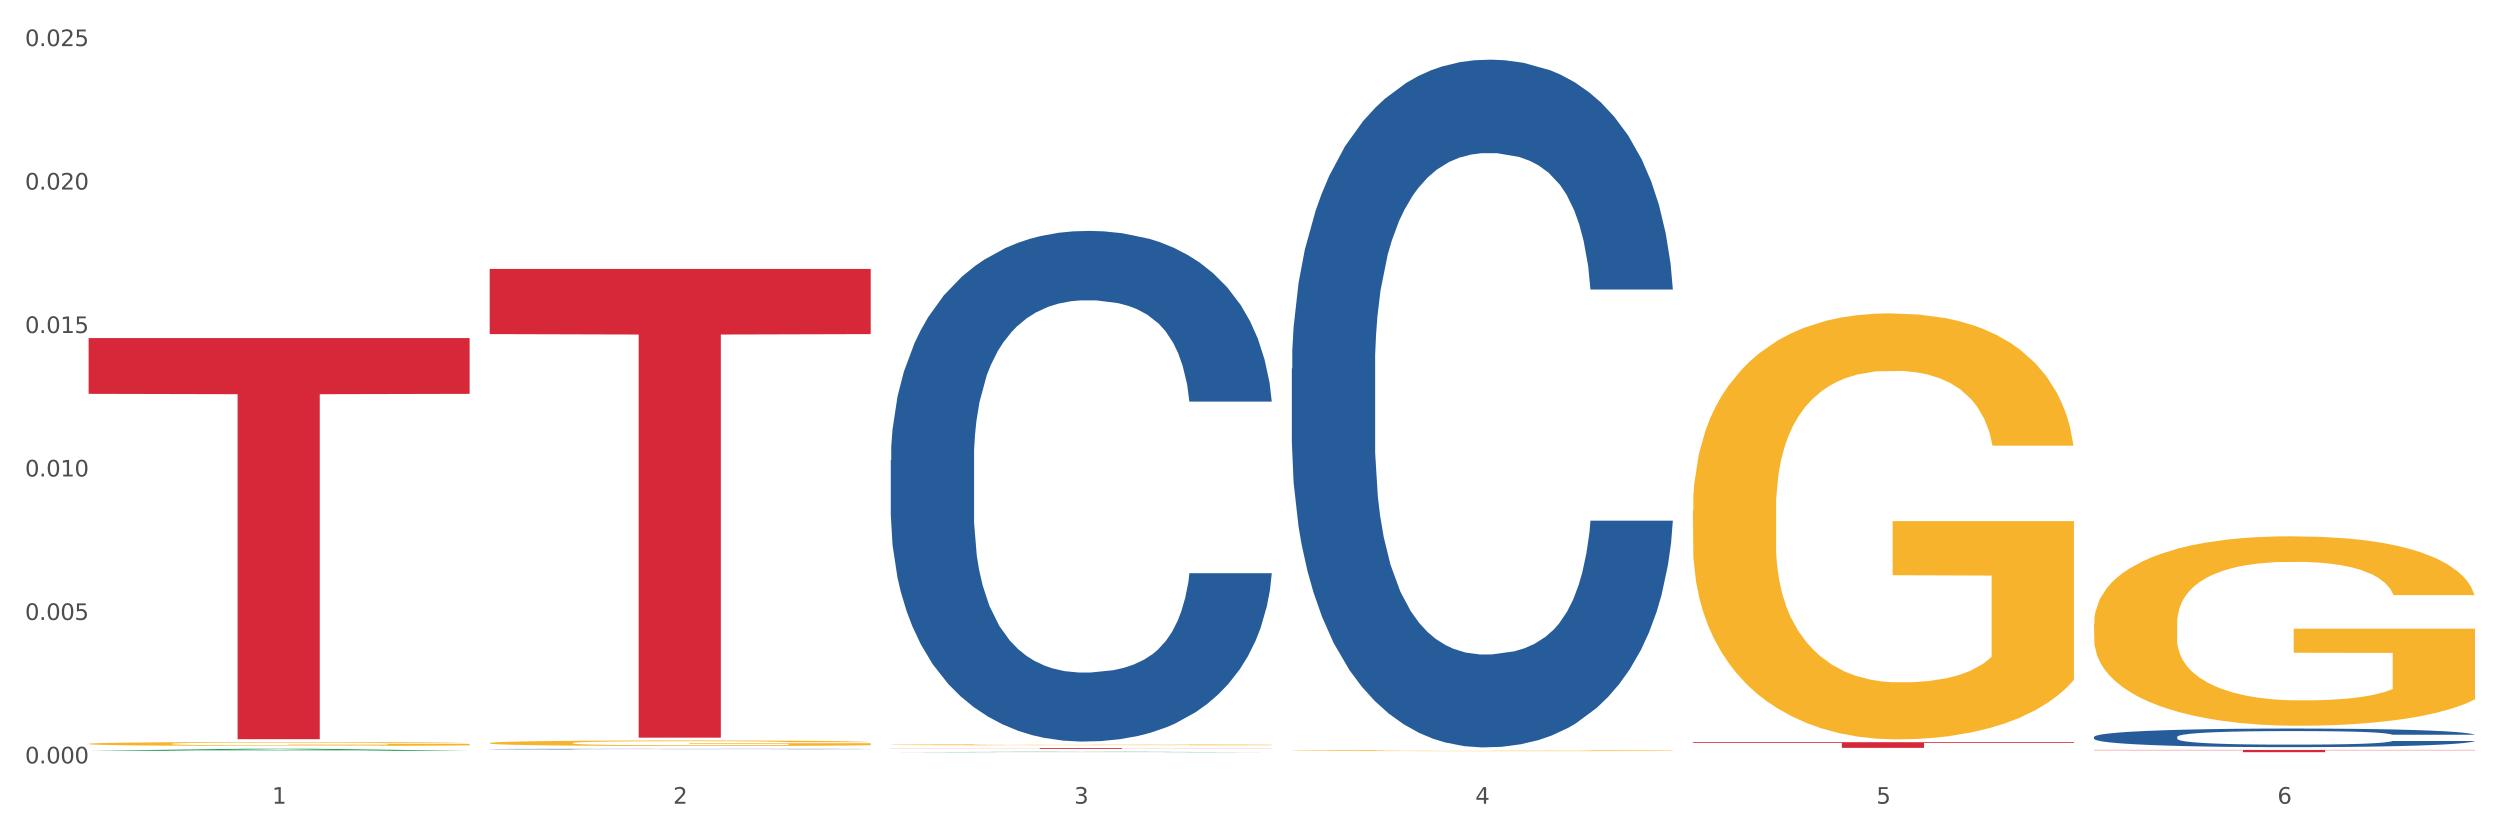
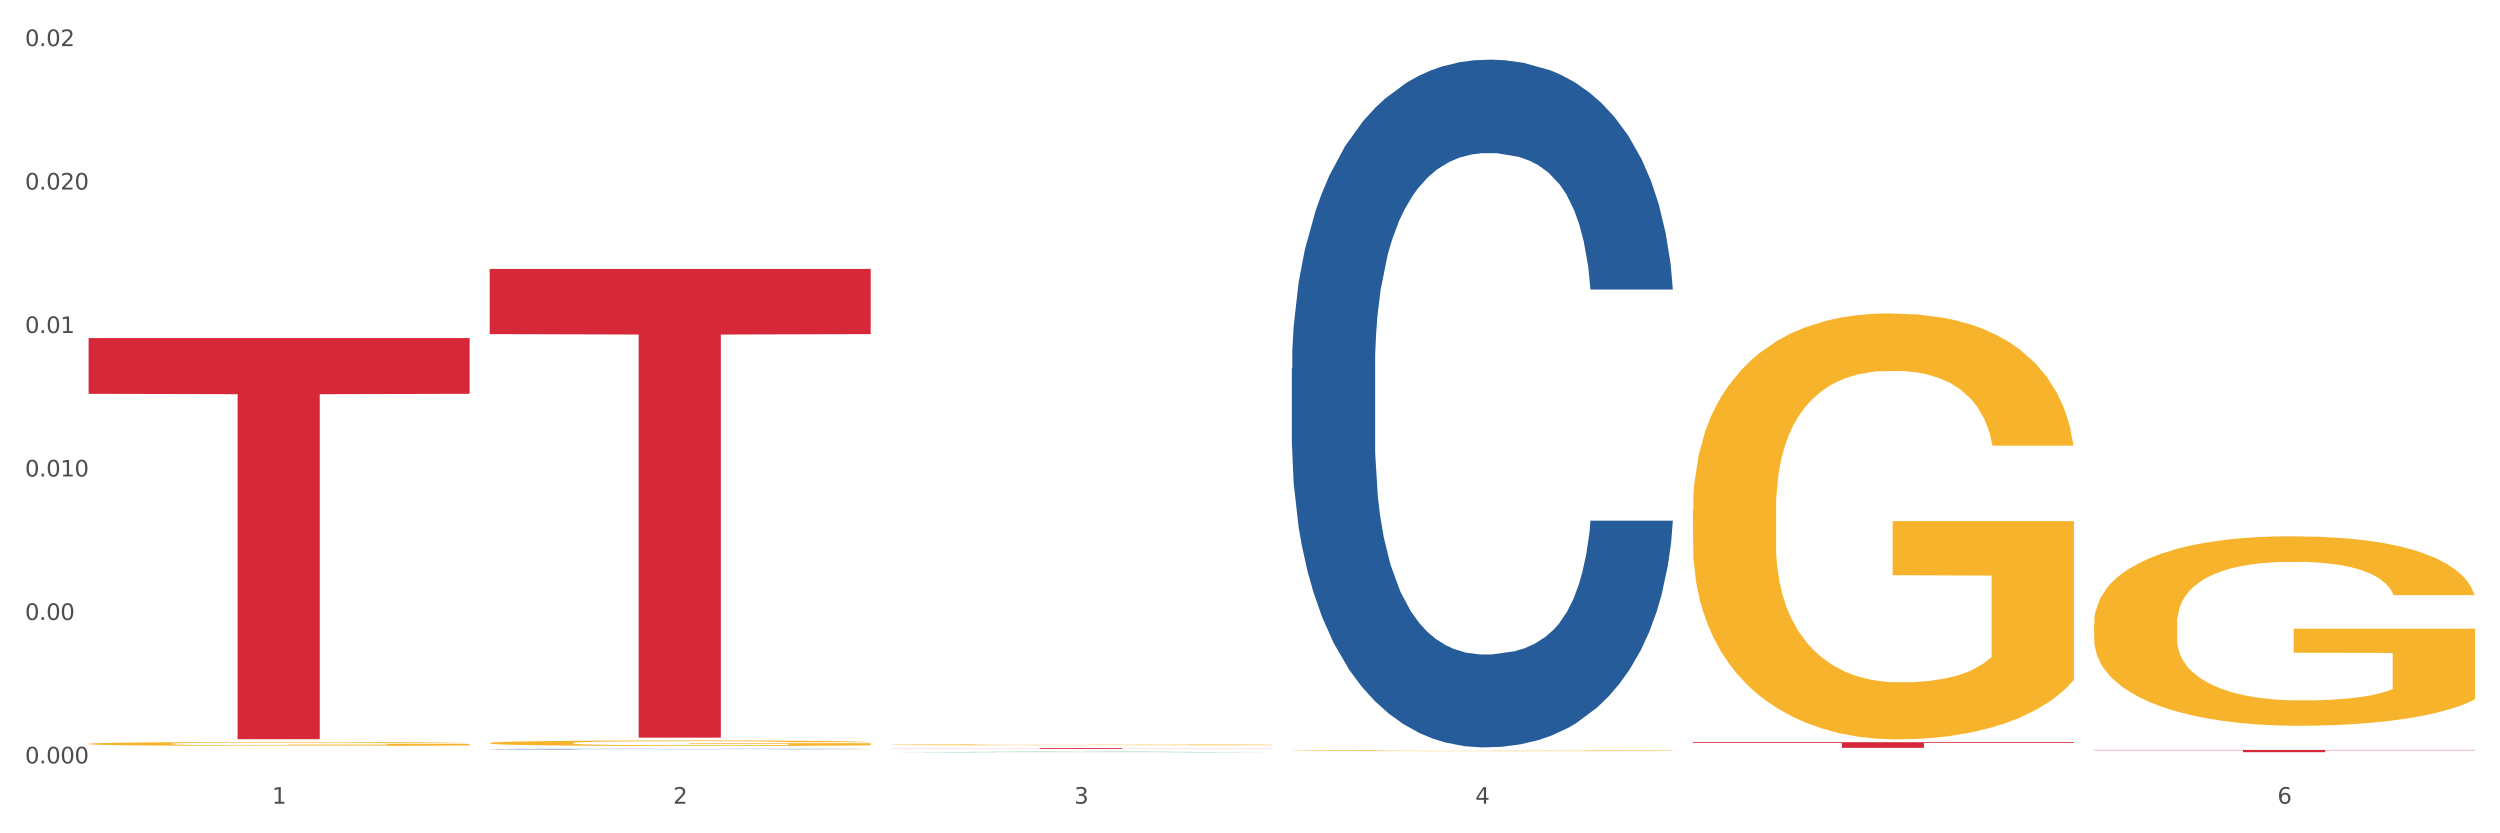
<svg xmlns="http://www.w3.org/2000/svg" xmlns:xlink="http://www.w3.org/1999/xlink" width="1080pt" height="360pt" viewBox="0 0 1080 360" version="1.1">
  <rect x="0" y="0" width="1080" height="360" fill="#333333" stroke="none" />
  <defs>
    <style type="text/css">*{stroke-linejoin: round; stroke-linecap: butt}</style>
  </defs>
  <g id="figure_1">
    <g id="patch_1">
      <path d="M 0 360  L 1080 360  L 1080 0  L 0 0  z " style="fill: #ffffff; stroke: #ffffff; stroke-linejoin: miter" />
    </g>
    <g id="axes_1">
      <g id="matplotlib.axis_1">
        <g id="xtick_1">
          <g id="text_1">
            <g style="fill: #4d4d4d" transform="translate(117.529 347.204) scale(0.096 -0.096)">
              <defs>
                <path id="DejaVuSans-31" d="M 794 531  L 1825 531  L 1825 4091  L 703 3866  L 703 4441  L 1819 4666  L 2450 4666  L 2450 531  L 3481 531  L 3481 0  L 794 0  L 794 531  z " transform="scale(0.016)" />
              </defs>
              <use xlink:href="#DejaVuSans-31" />
            </g>
          </g>
        </g>
        <g id="xtick_2">
          <g id="text_2">
            <g style="fill: #4d4d4d" transform="translate(290.792 347.204) scale(0.096 -0.096)">
              <defs>
                <path id="DejaVuSans-32" d="M 1228 531  L 3431 531  L 3431 0  L 469 0  L 469 531  Q 828 903 1448 1529  Q 2069 2156 2228 2338  Q 2531 2678 2651 2914  Q 2772 3150 2772 3378  Q 2772 3750 2511 3984  Q 2250 4219 1831 4219  Q 1534 4219 1204 4116  Q 875 4013 500 3803  L 500 4441  Q 881 4594 1212 4672  Q 1544 4750 1819 4750  Q 2544 4750 2975 4387  Q 3406 4025 3406 3419  Q 3406 3131 3298 2873  Q 3191 2616 2906 2266  Q 2828 2175 2409 1742  Q 1991 1309 1228 531  z " transform="scale(0.016)" />
              </defs>
              <use xlink:href="#DejaVuSans-32" />
            </g>
          </g>
        </g>
        <g id="xtick_3">
          <g id="text_3">
            <g style="fill: #4d4d4d" transform="translate(464.056 347.204) scale(0.096 -0.096)">
              <defs>
                <path id="DejaVuSans-33" d="M 2597 2516  Q 3050 2419 3304 2112  Q 3559 1806 3559 1356  Q 3559 666 3084 287  Q 2609 -91 1734 -91  Q 1441 -91 1130 -33  Q 819 25 488 141  L 488 750  Q 750 597 1062 519  Q 1375 441 1716 441  Q 2309 441 2620 675  Q 2931 909 2931 1356  Q 2931 1769 2642 2001  Q 2353 2234 1838 2234  L 1294 2234  L 1294 2753  L 1863 2753  Q 2328 2753 2575 2939  Q 2822 3125 2822 3475  Q 2822 3834 2567 4026  Q 2313 4219 1838 4219  Q 1578 4219 1281 4162  Q 984 4106 628 3988  L 628 4550  Q 988 4650 1302 4700  Q 1616 4750 1894 4750  Q 2613 4750 3031 4423  Q 3450 4097 3450 3541  Q 3450 3153 3228 2886  Q 3006 2619 2597 2516  z " transform="scale(0.016)" />
              </defs>
              <use xlink:href="#DejaVuSans-33" />
            </g>
          </g>
        </g>
        <g id="xtick_4">
          <g id="text_4">
            <g style="fill: #4d4d4d" transform="translate(637.319 347.204) scale(0.096 -0.096)">
              <defs>
                <path id="DejaVuSans-34" d="M 2419 4116  L 825 1625  L 2419 1625  L 2419 4116  z M 2253 4666  L 3047 4666  L 3047 1625  L 3713 1625  L 3713 1100  L 3047 1100  L 3047 0  L 2419 0  L 2419 1100  L 313 1100  L 313 1709  L 2253 4666  z " transform="scale(0.016)" />
              </defs>
              <use xlink:href="#DejaVuSans-34" />
            </g>
          </g>
        </g>
        <g id="xtick_5">
          <g id="text_5">
            <g style="fill: #4d4d4d" transform="translate(810.583 347.204) scale(0.096 -0.096)">
              <defs>
-                 <path id="DejaVuSans-35" d="M 691 4666  L 3169 4666  L 3169 4134  L 1269 4134  L 1269 2991  Q 1406 3038 1543 3061  Q 1681 3084 1819 3084  Q 2600 3084 3056 2656  Q 3513 2228 3513 1497  Q 3513 744 3044 326  Q 2575 -91 1722 -91  Q 1428 -91 1123 -41  Q 819 9 494 109  L 494 744  Q 775 591 1075 516  Q 1375 441 1709 441  Q 2250 441 2565 725  Q 2881 1009 2881 1497  Q 2881 1984 2565 2268  Q 2250 2553 1709 2553  Q 1456 2553 1204 2497  Q 953 2441 691 2322  L 691 4666  z " transform="scale(0.016)" />
-               </defs>
+                 </defs>
              <use xlink:href="#DejaVuSans-35" />
            </g>
          </g>
        </g>
        <g id="xtick_6">
          <g id="text_6">
            <g style="fill: #4d4d4d" transform="translate(983.846 347.204) scale(0.096 -0.096)">
              <defs>
                <path id="DejaVuSans-36" d="M 2113 2584  Q 1688 2584 1439 2293  Q 1191 2003 1191 1497  Q 1191 994 1439 701  Q 1688 409 2113 409  Q 2538 409 2786 701  Q 3034 994 3034 1497  Q 3034 2003 2786 2293  Q 2538 2584 2113 2584  z M 3366 4563  L 3366 3988  Q 3128 4100 2886 4159  Q 2644 4219 2406 4219  Q 1781 4219 1451 3797  Q 1122 3375 1075 2522  Q 1259 2794 1537 2939  Q 1816 3084 2150 3084  Q 2853 3084 3261 2657  Q 3669 2231 3669 1497  Q 3669 778 3244 343  Q 2819 -91 2113 -91  Q 1303 -91 875 529  Q 447 1150 447 2328  Q 447 3434 972 4092  Q 1497 4750 2381 4750  Q 2619 4750 2861 4703  Q 3103 4656 3366 4563  z " transform="scale(0.016)" />
              </defs>
              <use xlink:href="#DejaVuSans-36" />
            </g>
          </g>
        </g>
        <g id="xtick_7" />
        <g id="xtick_8" />
        <g id="xtick_9" />
        <g id="xtick_10" />
        <g id="xtick_11" />
      </g>
      <g id="matplotlib.axis_2">
        <g id="ytick_1">
          <g id="text_7">
            <g style="fill: #4d4d4d" transform="translate(10.8 329.798) scale(0.096 -0.096)">
              <defs>
                <path id="DejaVuSans-30" d="M 2034 4250  Q 1547 4250 1301 3770  Q 1056 3291 1056 2328  Q 1056 1369 1301 889  Q 1547 409 2034 409  Q 2525 409 2770 889  Q 3016 1369 3016 2328  Q 3016 3291 2770 3770  Q 2525 4250 2034 4250  z M 2034 4750  Q 2819 4750 3233 4129  Q 3647 3509 3647 2328  Q 3647 1150 3233 529  Q 2819 -91 2034 -91  Q 1250 -91 836 529  Q 422 1150 422 2328  Q 422 3509 836 4129  Q 1250 4750 2034 4750  z " transform="scale(0.016)" />
                <path id="DejaVuSans-2e" d="M 684 794  L 1344 794  L 1344 0  L 684 0  L 684 794  z " transform="scale(0.016)" />
              </defs>
              <use xlink:href="#DejaVuSans-30" />
              <use xlink:href="#DejaVuSans-2e" transform="translate(63.623 0)" />
              <use xlink:href="#DejaVuSans-30" transform="translate(95.41 0)" />
              <use xlink:href="#DejaVuSans-30" transform="translate(159.033 0)" />
              <use xlink:href="#DejaVuSans-30" transform="translate(222.656 0)" />
            </g>
          </g>
        </g>
        <g id="ytick_2">
          <g id="text_8">
            <g style="fill: #4d4d4d" transform="translate(10.8 267.822) scale(0.096 -0.096)">
              <use xlink:href="#DejaVuSans-30" />
              <use xlink:href="#DejaVuSans-2e" transform="translate(63.623 0)" />
              <use xlink:href="#DejaVuSans-30" transform="translate(95.41 0)" />
              <use xlink:href="#DejaVuSans-30" transform="translate(159.033 0)" />
              <use xlink:href="#DejaVuSans-35" transform="translate(222.656 0)" />
            </g>
          </g>
        </g>
        <g id="ytick_3">
          <g id="text_9">
            <g style="fill: #4d4d4d" transform="translate(10.8 205.846) scale(0.096 -0.096)">
              <use xlink:href="#DejaVuSans-30" />
              <use xlink:href="#DejaVuSans-2e" transform="translate(63.623 0)" />
              <use xlink:href="#DejaVuSans-30" transform="translate(95.41 0)" />
              <use xlink:href="#DejaVuSans-31" transform="translate(159.033 0)" />
              <use xlink:href="#DejaVuSans-30" transform="translate(222.656 0)" />
            </g>
          </g>
        </g>
        <g id="ytick_4">
          <g id="text_10">
            <g style="fill: #4d4d4d" transform="translate(10.8 143.869) scale(0.096 -0.096)">
              <use xlink:href="#DejaVuSans-30" />
              <use xlink:href="#DejaVuSans-2e" transform="translate(63.623 0)" />
              <use xlink:href="#DejaVuSans-30" transform="translate(95.41 0)" />
              <use xlink:href="#DejaVuSans-31" transform="translate(159.033 0)" />
              <use xlink:href="#DejaVuSans-35" transform="translate(222.656 0)" />
            </g>
          </g>
        </g>
        <g id="ytick_5">
          <g id="text_11">
            <g style="fill: #4d4d4d" transform="translate(10.8 81.893) scale(0.096 -0.096)">
              <use xlink:href="#DejaVuSans-30" />
              <use xlink:href="#DejaVuSans-2e" transform="translate(63.623 0)" />
              <use xlink:href="#DejaVuSans-30" transform="translate(95.41 0)" />
              <use xlink:href="#DejaVuSans-32" transform="translate(159.033 0)" />
              <use xlink:href="#DejaVuSans-30" transform="translate(222.656 0)" />
            </g>
          </g>
        </g>
        <g id="ytick_6">
          <g id="text_12">
            <g style="fill: #4d4d4d" transform="translate(10.8 19.916) scale(0.096 -0.096)">
              <use xlink:href="#DejaVuSans-30" />
              <use xlink:href="#DejaVuSans-2e" transform="translate(63.623 0)" />
              <use xlink:href="#DejaVuSans-30" transform="translate(95.41 0)" />
              <use xlink:href="#DejaVuSans-32" transform="translate(159.033 0)" />
              <use xlink:href="#DejaVuSans-35" transform="translate(222.656 0)" />
            </g>
          </g>
        </g>
        <g id="ytick_7" />
        <g id="ytick_8" />
        <g id="ytick_9" />
        <g id="ytick_10" />
        <g id="ytick_11" />
      </g>
      <g id="PolyCollection_1">
-         <path d="M 38.283 324.346  L 38.453 324.345  L 106.329 323.45  L 134.498 323.449  L 202.883 324.347  L 170.303 324.347  L 155.539 324.138  L 85.457 324.138  L 84.948 324.141  L 70.694 324.347  L 38.283 324.347  L 38.283 324.346  L 94.281 324.013  L 146.715 324.012  L 120.753 323.64  L 120.413 323.639  L 120.074 323.641  L 94.111 324.012  L 94.281 324.013  L 38.283 324.346  z " clip-path="url(#pb7478c790a)" style="fill: #109648" />
        <path d="M 384.81 321.753  L 385.004 321.753  L 385.004 321.739  L 385.393 321.727  L 387.336 321.699  L 390.251 321.675  L 392.389 321.662  L 394.526 321.652  L 397.053 321.642  L 400.162 321.631  L 405.798 321.615  L 409.296 321.607  L 413.571 321.599  L 421.344 321.587  L 426.98 321.58  L 432.81 321.574  L 442.332 321.567  L 448.551 321.564  L 455.158 321.562  L 463.126 321.56  L 469.15 321.56  L 482.365 321.561  L 493.636 321.564  L 499.078 321.567  L 506.074 321.572  L 509.766 321.575  L 515.79 321.581  L 522.009 321.589  L 526.284 321.596  L 532.697 321.609  L 537.556 321.622  L 542.025 321.638  L 544.357 321.649  L 546.106 321.659  L 547.661 321.671  L 549.216 321.69  L 514.236 321.69  L 512.875 321.676  L 510.738 321.664  L 507.628 321.652  L 504.908 321.644  L 500.244 321.634  L 495.968 321.628  L 491.499 321.624  L 486.057 321.62  L 481.782 321.618  L 475.758 321.616  L 463.903 321.617  L 455.936 321.62  L 450.494 321.624  L 446.996 321.627  L 443.887 321.631  L 440.389 321.636  L 436.308 321.644  L 433.393 321.652  L 430.478 321.661  L 428.146 321.67  L 426.008 321.681  L 424.259 321.692  L 422.899 321.704  L 421.733 321.718  L 420.761 321.742  L 420.761 321.795  L 421.15 321.807  L 422.122 321.822  L 423.288 321.834  L 425.231 321.848  L 426.98 321.858  L 430.284 321.872  L 433.976 321.883  L 436.891 321.89  L 439.806 321.896  L 444.859 321.905  L 450.494 321.912  L 455.353 321.916  L 461.96 321.92  L 466.43 321.921  L 470.316 321.922  L 479.839 321.922  L 486.64 321.921  L 494.219 321.918  L 500.049 321.915  L 504.908 321.911  L 510.349 321.904  L 513.847 321.897  L 513.847 321.817  L 471.094 321.817  L 471.094 321.764  L 549.41 321.764  L 549.41 321.92  L 546.106 321.928  L 542.414 321.935  L 538.527 321.942  L 532.697 321.95  L 525.701 321.957  L 519.483 321.963  L 512.875 321.967  L 505.102 321.971  L 494.997 321.975  L 488.778 321.977  L 481.005 321.978  L 471.871 321.978  L 463.903 321.977  L 456.13 321.976  L 447.968 321.972  L 440 321.967  L 433.976 321.962  L 427.952 321.956  L 421.539 321.948  L 416.486 321.94  L 412.599 321.934  L 408.324 321.925  L 403.66 321.913  L 400.162 321.903  L 397.053 321.892  L 393.749 321.879  L 391.417 321.867  L 389.085 321.852  L 387.725 321.841  L 386.17 321.823  L 385.004 321.799  L 384.81 321.753  z " clip-path="url(#pb7478c790a)" style="fill: #f7b32b" />
        <path d="M 558.073 324.277  L 558.267 324.276  L 558.267 324.263  L 558.656 324.252  L 560.599 324.226  L 563.514 324.203  L 565.652 324.191  L 567.79 324.182  L 570.316 324.172  L 573.425 324.162  L 579.061 324.147  L 582.559 324.14  L 586.834 324.132  L 594.608 324.121  L 600.243 324.114  L 606.073 324.109  L 615.596 324.102  L 621.814 324.099  L 628.422 324.097  L 636.389 324.096  L 642.414 324.095  L 655.628 324.097  L 666.9 324.1  L 672.341 324.102  L 679.337 324.107  L 683.029 324.109  L 689.054 324.115  L 695.272 324.123  L 699.548 324.129  L 705.961 324.141  L 710.819 324.153  L 715.289 324.169  L 717.621 324.179  L 719.37 324.189  L 720.924 324.2  L 722.479 324.217  L 687.499 324.217  L 686.139 324.205  L 684.001 324.193  L 680.892 324.181  L 678.171 324.174  L 673.507 324.165  L 669.232 324.16  L 664.762 324.155  L 659.321 324.152  L 655.045 324.15  L 649.021 324.148  L 637.167 324.149  L 629.199 324.152  L 623.758 324.155  L 620.26 324.159  L 617.15 324.162  L 613.652 324.167  L 609.571 324.175  L 606.656 324.181  L 603.741 324.19  L 601.409 324.199  L 599.272 324.209  L 597.523 324.219  L 596.162 324.231  L 594.996 324.244  L 594.025 324.267  L 594.025 324.316  L 594.413 324.327  L 595.385 324.342  L 596.551 324.353  L 598.494 324.366  L 600.243 324.375  L 603.547 324.388  L 607.239 324.399  L 610.154 324.405  L 613.069 324.411  L 618.122 324.419  L 623.758 324.425  L 628.616 324.429  L 635.223 324.433  L 639.693 324.434  L 643.58 324.435  L 653.102 324.435  L 659.904 324.434  L 667.483 324.432  L 673.313 324.428  L 678.171 324.424  L 683.612 324.418  L 687.11 324.412  L 687.11 324.337  L 644.357 324.337  L 644.357 324.287  L 722.673 324.287  L 722.673 324.433  L 719.37 324.44  L 715.677 324.447  L 711.791 324.453  L 705.961 324.461  L 698.965 324.468  L 692.746 324.473  L 686.139 324.477  L 678.365 324.481  L 668.26 324.485  L 662.041 324.486  L 654.268 324.487  L 645.134 324.488  L 637.167 324.487  L 629.393 324.485  L 621.231 324.482  L 613.264 324.477  L 607.239 324.473  L 601.215 324.467  L 594.802 324.459  L 589.749 324.452  L 585.863 324.446  L 581.587 324.438  L 576.923 324.427  L 573.425 324.417  L 570.316 324.407  L 567.012 324.394  L 564.68 324.383  L 562.348 324.369  L 560.988 324.359  L 559.433 324.343  L 558.267 324.32  L 558.073 324.277  z " clip-path="url(#pb7478c790a)" style="fill: #f7b32b" />
        <path d="M 731.336 220.42  L 731.531 220.252  L 731.531 214.201  L 731.919 208.99  L 733.863 196.384  L 736.778 185.963  L 738.915 180.416  L 741.053 175.878  L 743.579 171.34  L 746.689 166.634  L 752.324 159.742  L 755.822 156.212  L 760.098 152.515  L 767.871 147.136  L 773.507 144.11  L 779.337 141.589  L 788.859 138.564  L 795.078 137.219  L 801.685 136.211  L 809.653 135.538  L 815.677 135.37  L 828.892 135.874  L 840.163 137.387  L 845.604 138.564  L 852.6 140.581  L 856.293 141.925  L 862.317 144.615  L 868.536 148.144  L 872.811 151.17  L 879.224 156.885  L 884.082 162.6  L 888.552 169.659  L 890.884 174.533  L 892.633 179.072  L 894.188 184.282  L 895.742 192.518  L 860.762 192.518  L 859.402 186.635  L 857.264 181.089  L 854.155 175.71  L 851.434 172.348  L 846.77 168.146  L 842.495 165.457  L 838.025 163.44  L 832.584 161.759  L 828.309 160.919  L 822.284 160.246  L 810.43 160.414  L 802.462 161.759  L 797.021 163.44  L 793.523 164.953  L 790.414 166.634  L 786.916 168.987  L 782.835 172.516  L 779.92 175.71  L 777.005 179.744  L 774.673 183.778  L 772.535 188.484  L 770.786 193.527  L 769.426 198.737  L 768.26 205.124  L 767.288 215.714  L 767.288 238.741  L 767.677 243.952  L 768.648 250.843  L 769.814 256.054  L 771.758 262.273  L 773.507 266.475  L 776.81 272.526  L 780.503 277.568  L 783.418 280.762  L 786.333 283.451  L 791.385 287.149  L 797.021 290.174  L 801.879 292.023  L 808.487 293.704  L 812.956 294.376  L 816.843 294.713  L 826.365 294.713  L 833.167 294.208  L 840.746 293.032  L 846.576 291.519  L 851.434 289.67  L 856.876 286.645  L 860.374 283.787  L 860.374 248.658  L 817.62 248.49  L 817.62 225.126  L 895.937 225.126  L 895.937 293.704  L 892.633 297.234  L 888.941 300.427  L 885.054 303.285  L 879.224 306.815  L 872.228 310.176  L 866.009 312.529  L 859.402 314.546  L 851.629 316.395  L 841.523 318.076  L 835.305 318.748  L 827.531 319.253  L 818.398 319.421  L 810.43 319.085  L 802.657 318.244  L 794.495 316.731  L 786.527 314.546  L 780.503 312.361  L 774.478 309.672  L 768.065 306.142  L 763.013 302.781  L 759.126 299.755  L 754.851 295.889  L 750.187 290.847  L 746.689 286.308  L 743.579 281.602  L 740.276 275.551  L 737.944 270.341  L 735.612 263.785  L 734.251 258.911  L 732.697 251.347  L 731.531 240.758  L 731.336 220.42  z " clip-path="url(#pb7478c790a)" style="fill: #f7b32b" />
        <path d="M 904.6 269.501  L 904.794 269.426  L 904.794 266.735  L 905.183 264.417  L 907.126 258.811  L 910.041 254.176  L 912.179 251.709  L 914.316 249.69  L 916.843 247.672  L 919.952 245.578  L 925.588 242.513  L 929.086 240.943  L 933.361 239.299  L 941.134 236.906  L 946.77 235.561  L 952.6 234.439  L 962.122 233.094  L 968.341 232.496  L 974.948 232.047  L 982.916 231.748  L 988.94 231.673  L 1002.155 231.898  L 1013.426 232.57  L 1018.868 233.094  L 1025.864 233.991  L 1029.556 234.589  L 1035.58 235.785  L 1041.799 237.355  L 1046.074 238.701  L 1052.487 241.242  L 1057.346 243.784  L 1061.815 246.924  L 1064.147 249.092  L 1065.896 251.11  L 1067.451 253.428  L 1069.006 257.091  L 1034.026 257.091  L 1032.665 254.475  L 1030.528 252.008  L 1027.418 249.615  L 1024.698 248.12  L 1020.034 246.251  L 1015.758 245.055  L 1011.289 244.158  L 1005.847 243.41  L 1001.572 243.037  L 995.548 242.738  L 983.693 242.812  L 975.726 243.41  L 970.284 244.158  L 966.786 244.831  L 963.677 245.578  L 960.179 246.625  L 956.098 248.195  L 953.183 249.615  L 950.268 251.41  L 947.936 253.204  L 945.798 255.297  L 944.049 257.54  L 942.689 259.857  L 941.523 262.698  L 940.551 267.408  L 940.551 277.65  L 940.94 279.967  L 941.912 283.032  L 943.078 285.35  L 945.021 288.116  L 946.77 289.985  L 950.074 292.676  L 953.766 294.919  L 956.681 296.339  L 959.596 297.535  L 964.649 299.18  L 970.284 300.526  L 975.143 301.348  L 981.75 302.095  L 986.22 302.394  L 990.106 302.544  L 999.629 302.544  L 1006.43 302.32  L 1014.009 301.796  L 1019.839 301.124  L 1024.698 300.301  L 1030.139 298.956  L 1033.637 297.685  L 1033.637 282.06  L 990.884 281.986  L 990.884 271.594  L 1069.2 271.594  L 1069.2 302.095  L 1065.896 303.665  L 1062.204 305.086  L 1058.317 306.357  L 1052.487 307.927  L 1045.491 309.422  L 1039.273 310.468  L 1032.665 311.365  L 1024.892 312.188  L 1014.787 312.935  L 1008.568 313.234  L 1000.795 313.459  L 991.661 313.533  L 983.693 313.384  L 975.92 313.01  L 967.758 312.337  L 959.79 311.365  L 953.766 310.394  L 947.742 309.197  L 941.329 307.628  L 936.276 306.132  L 932.389 304.787  L 928.114 303.067  L 923.45 300.825  L 919.952 298.806  L 916.843 296.713  L 913.539 294.022  L 911.207 291.704  L 908.875 288.789  L 907.515 286.621  L 905.96 283.256  L 904.794 278.547  L 904.6 269.501  z " clip-path="url(#pb7478c790a)" style="fill: #f7b32b" />
        <path d="M 38.283 146.052  L 202.883 146.052  L 202.883 170.134  L 138.135 170.296  L 138.135 319.344  L 102.641 319.344  L 102.641 170.296  L 38.283 170.134  L 38.283 146.215  L 38.283 146.052  z " clip-path="url(#pb7478c790a)" style="fill: #d62839" />
        <path d="M 211.546 116.189  L 376.147 116.189  L 376.147 144.329  L 311.399 144.519  L 311.399 318.681  L 275.904 318.681  L 275.904 144.519  L 211.546 144.329  L 211.546 116.379  L 211.546 116.189  z " clip-path="url(#pb7478c790a)" style="fill: #d62839" />
        <path d="M 384.81 323.18  L 549.41 323.18  L 549.41 323.231  L 484.662 323.231  L 484.662 323.546  L 449.168 323.546  L 449.168 323.231  L 384.81 323.231  L 384.81 323.18  L 384.81 323.18  z " clip-path="url(#pb7478c790a)" style="fill: #d62839" />
        <path d="M 731.336 320.622  L 895.937 320.622  L 895.937 320.965  L 831.189 320.967  L 831.189 323.088  L 795.694 323.088  L 795.694 320.967  L 731.336 320.965  L 731.336 320.625  L 731.336 320.622  z " clip-path="url(#pb7478c790a)" style="fill: #d62839" />
        <path d="M 904.6 323.968  L 1069.2 323.968  L 1069.2 324.104  L 1004.452 324.105  L 1004.452 324.95  L 968.958 324.95  L 968.958 324.105  L 904.6 324.104  L 904.6 323.969  L 904.6 323.968  z " clip-path="url(#pb7478c790a)" style="fill: #d62839" />
        <path d="M 211.546 320.992  L 211.741 320.99  L 211.741 320.911  L 212.129 320.843  L 214.073 320.679  L 216.988 320.543  L 219.125 320.47  L 221.263 320.411  L 223.789 320.352  L 226.899 320.29  L 232.534 320.2  L 236.032 320.154  L 240.308 320.106  L 248.081 320.036  L 253.717 319.997  L 259.547 319.964  L 269.069 319.924  L 275.288 319.907  L 281.895 319.893  L 289.863 319.885  L 295.887 319.882  L 309.102 319.889  L 320.373 319.909  L 325.814 319.924  L 332.81 319.95  L 336.503 319.968  L 342.527 320.003  L 348.746 320.049  L 353.021 320.089  L 359.434 320.163  L 364.292 320.238  L 368.762 320.33  L 371.094 320.394  L 372.843 320.453  L 374.398 320.521  L 375.952 320.628  L 340.972 320.628  L 339.612 320.551  L 337.474 320.479  L 334.365 320.409  L 331.644 320.365  L 326.98 320.31  L 322.705 320.275  L 318.235 320.249  L 312.794 320.227  L 308.519 320.216  L 302.494 320.207  L 290.64 320.209  L 282.672 320.227  L 277.231 320.249  L 273.733 320.268  L 270.624 320.29  L 267.126 320.321  L 263.045 320.367  L 260.13 320.409  L 257.215 320.461  L 254.883 320.514  L 252.745 320.576  L 250.996 320.641  L 249.636 320.709  L 248.47 320.793  L 247.498 320.931  L 247.498 321.231  L 247.887 321.299  L 248.858 321.389  L 250.024 321.457  L 251.968 321.538  L 253.717 321.593  L 257.02 321.672  L 260.713 321.738  L 263.628 321.78  L 266.543 321.815  L 271.595 321.863  L 277.231 321.902  L 282.089 321.927  L 288.697 321.949  L 293.166 321.957  L 297.053 321.962  L 306.575 321.962  L 313.377 321.955  L 320.956 321.94  L 326.786 321.92  L 331.644 321.896  L 337.086 321.856  L 340.584 321.819  L 340.584 321.361  L 297.83 321.359  L 297.83 321.054  L 376.147 321.054  L 376.147 321.949  L 372.843 321.995  L 369.151 322.036  L 365.264 322.074  L 359.434 322.12  L 352.438 322.163  L 346.219 322.194  L 339.612 322.221  L 331.839 322.245  L 321.733 322.267  L 315.515 322.275  L 307.741 322.282  L 298.608 322.284  L 290.64 322.28  L 282.867 322.269  L 274.705 322.249  L 266.737 322.221  L 260.713 322.192  L 254.688 322.157  L 248.275 322.111  L 243.223 322.067  L 239.336 322.027  L 235.061 321.977  L 230.397 321.911  L 226.899 321.852  L 223.789 321.791  L 220.486 321.712  L 218.154 321.644  L 215.822 321.558  L 214.461 321.495  L 212.907 321.396  L 211.741 321.258  L 211.546 320.992  z " clip-path="url(#pb7478c790a)" style="fill: #f7b32b" />
-         <path d="M 904.6 318.344  L 904.794 318.336  L 904.794 318.131  L 905.378 317.852  L 907.518 317.339  L 910.242 316.95  L 914.912 316.495  L 917.441 316.305  L 920.749 316.092  L 927.558 315.747  L 935.341 315.454  L 940.789 315.292  L 944.874 315.19  L 954.019 315.006  L 959.272 314.926  L 964.72 314.86  L 969.389 314.816  L 977.172 314.764  L 983.398 314.742  L 990.597 314.735  L 996.628 314.742  L 1004.605 314.772  L 1016.279 314.86  L 1020.754 314.911  L 1026.785 314.999  L 1033.011 315.116  L 1038.07 315.234  L 1043.907 315.402  L 1049.938 315.622  L 1055.775 315.901  L 1059.861 316.158  L 1063.169 316.429  L 1066.087 316.759  L 1068.227 317.119  L 1069.2 317.419  L 1033.595 317.419  L 1032.622 317.148  L 1030.677 316.855  L 1028.731 316.657  L 1026.591 316.495  L 1023.283 316.312  L 1020.365 316.195  L 1015.501 316.055  L 1011.026 315.967  L 1007.329 315.916  L 1002.854 315.872  L 993.32 315.828  L 986.511 315.828  L 982.23 315.843  L 976.977 315.879  L 972.502 315.931  L 967.249 316.019  L 963.163 316.114  L 959.077 316.239  L 956.743 316.327  L 953.241 316.488  L 950.906 316.62  L 947.793 316.847  L 946.042 317.009  L 942.929 317.427  L 941.567 317.735  L 940.983 317.948  L 940.594 318.182  L 940.594 319.326  L 941.761 319.84  L 942.734 320.06  L 944.291 320.309  L 947.209 320.632  L 951.489 320.947  L 955.964 321.175  L 959.661 321.314  L 963.163 321.417  L 966.665 321.498  L 970.946 321.571  L 974.448 321.615  L 979.701 321.659  L 985.927 321.681  L 990.791 321.681  L 1000.714 321.644  L 1005.189 321.608  L 1009.469 321.556  L 1014.139 321.476  L 1017.835 321.388  L 1019.976 321.322  L 1023.478 321.182  L 1026.202 321.035  L 1028.536 320.867  L 1030.093 320.72  L 1031.844 320.5  L 1033.206 320.251  L 1033.595 320.119  L 1069.2 320.119  L 1068.422 320.383  L 1067.06 320.639  L 1064.336 320.984  L 1062.196 321.182  L 1058.888 321.424  L 1055.386 321.63  L 1050.522 321.857  L 1046.047 322.026  L 1041.378 322.172  L 1036.319 322.304  L 1027.174 322.488  L 1023.867 322.539  L 1016.863 322.627  L 1011.415 322.678  L 1003.438 322.73  L 995.266 322.759  L 986.705 322.766  L 979.117 322.752  L 970.751 322.708  L 965.498 322.664  L 959.661 322.598  L 952.851 322.495  L 946.431 322.37  L 940.399 322.224  L 934.757 322.055  L 929.504 321.864  L 922.694 321.549  L 917.636 321.241  L 913.939 320.955  L 911.41 320.713  L 908.88 320.405  L 907.518 320.192  L 905.378 319.679  L 904.6 319.202  L 904.6 318.344  z " clip-path="url(#pb7478c790a)" style="fill: #255c99" />
        <path d="M 558.073 159.266  L 558.268 158.995  L 558.268 151.397  L 558.851 141.086  L 560.992 122.091  L 563.715 107.709  L 568.385 90.885  L 570.914 83.83  L 574.222 75.96  L 581.032 63.207  L 588.814 52.352  L 594.262 46.383  L 598.348 42.584  L 607.492 35.8  L 612.745 32.815  L 618.193 30.373  L 622.863 28.744  L 630.645 26.845  L 636.871 26.031  L 644.07 25.759  L 650.101 26.031  L 658.078 27.116  L 669.752 30.373  L 674.227 32.272  L 680.259 35.528  L 686.485 39.87  L 691.543 44.212  L 697.38 50.453  L 703.412 58.594  L 709.248 68.905  L 713.334 78.402  L 716.642 88.443  L 719.56 100.654  L 721.7 113.95  L 722.673 125.076  L 687.068 125.076  L 686.095 115.035  L 684.15 104.181  L 682.204 96.855  L 680.064 90.885  L 676.756 84.101  L 673.838 79.759  L 668.974 74.604  L 664.499 71.347  L 660.802 69.448  L 656.327 67.82  L 646.794 66.191  L 639.984 66.191  L 635.704 66.734  L 630.45 68.091  L 625.976 69.99  L 620.722 73.247  L 616.637 76.774  L 612.551 81.387  L 610.216 84.644  L 606.714 90.613  L 604.379 95.498  L 601.266 103.91  L 599.515 109.88  L 596.402 125.347  L 595.04 136.744  L 594.456 144.613  L 594.067 153.297  L 594.067 195.628  L 595.235 214.623  L 596.207 222.764  L 597.764 231.99  L 600.682 243.929  L 604.963 255.598  L 609.438 264.01  L 613.134 269.165  L 616.637 272.964  L 620.139 275.949  L 624.419 278.663  L 627.921 280.291  L 633.174 281.919  L 639.4 282.733  L 644.264 282.733  L 654.187 281.376  L 658.662 280.02  L 662.942 278.12  L 667.612 275.135  L 671.309 271.879  L 673.449 269.437  L 676.951 264.281  L 679.675 258.854  L 682.01 252.613  L 683.566 247.186  L 685.317 239.045  L 686.679 229.819  L 687.068 224.935  L 722.673 224.935  L 721.895 234.703  L 720.533 244.201  L 717.809 256.954  L 715.669 264.281  L 712.361 273.236  L 708.859 280.834  L 703.995 289.246  L 699.52 295.487  L 694.851 300.914  L 689.792 305.798  L 680.648 312.582  L 677.34 314.482  L 670.336 317.738  L 664.888 319.638  L 656.911 321.537  L 648.739 322.623  L 640.179 322.894  L 632.591 322.351  L 624.224 320.723  L 618.971 319.095  L 613.134 316.653  L 606.325 312.854  L 599.904 308.241  L 593.873 302.814  L 588.23 296.572  L 582.977 289.517  L 576.167 277.849  L 571.109 266.452  L 567.412 255.869  L 564.883 246.914  L 562.353 235.517  L 560.992 227.648  L 558.851 208.653  L 558.073 191.015  L 558.073 159.266  z " clip-path="url(#pb7478c790a)" style="fill: #255c99" />
-         <path d="M 384.81 198.869  L 385.004 198.667  L 385.004 193.026  L 385.588 185.37  L 387.728 171.266  L 390.452 160.588  L 395.122 148.097  L 397.651 142.858  L 400.958 137.016  L 407.768 127.546  L 415.551 119.487  L 420.998 115.055  L 425.084 112.234  L 434.229 107.197  L 439.482 104.981  L 444.93 103.168  L 449.599 101.959  L 457.382 100.548  L 463.608 99.944  L 470.807 99.743  L 476.838 99.944  L 484.815 100.75  L 496.489 103.168  L 500.964 104.578  L 506.995 106.996  L 513.221 110.219  L 518.28 113.443  L 524.117 118.077  L 530.148 124.121  L 535.985 131.777  L 540.071 138.829  L 543.378 146.283  L 546.297 155.35  L 548.437 165.222  L 549.41 173.483  L 513.805 173.483  L 512.832 166.028  L 510.886 157.969  L 508.941 152.529  L 506.801 148.097  L 503.493 143.06  L 500.575 139.836  L 495.711 136.008  L 491.236 133.59  L 487.539 132.18  L 483.064 130.971  L 473.53 129.762  L 466.721 129.762  L 462.44 130.165  L 457.187 131.173  L 452.712 132.583  L 447.459 135.001  L 443.373 137.62  L 439.287 141.045  L 436.953 143.463  L 433.45 147.895  L 431.116 151.522  L 428.003 157.768  L 426.252 162.2  L 423.139 173.684  L 421.777 182.146  L 421.193 187.989  L 420.804 194.436  L 420.804 225.866  L 421.971 239.97  L 422.944 246.014  L 424.501 252.864  L 427.419 261.729  L 431.699 270.392  L 436.174 276.638  L 439.871 280.466  L 443.373 283.287  L 446.875 285.503  L 451.156 287.518  L 454.658 288.727  L 459.911 289.935  L 466.137 290.54  L 471.001 290.54  L 480.924 289.533  L 485.399 288.525  L 489.679 287.115  L 494.349 284.899  L 498.045 282.481  L 500.186 280.668  L 503.688 276.84  L 506.412 272.81  L 508.746 268.176  L 510.303 264.147  L 512.054 258.102  L 513.416 251.252  L 513.805 247.626  L 549.41 247.626  L 548.632 254.879  L 547.27 261.93  L 544.546 271.4  L 542.406 276.84  L 539.098 283.488  L 535.596 289.13  L 530.732 295.375  L 526.257 300.009  L 521.587 304.039  L 516.529 307.665  L 507.384 312.702  L 504.077 314.113  L 497.073 316.53  L 491.625 317.941  L 483.648 319.351  L 475.476 320.157  L 466.915 320.358  L 459.327 319.955  L 450.961 318.746  L 445.708 317.538  L 439.871 315.724  L 433.061 312.904  L 426.641 309.479  L 420.609 305.449  L 414.967 300.815  L 409.714 295.577  L 402.904 286.913  L 397.845 278.451  L 394.149 270.594  L 391.619 263.945  L 389.09 255.483  L 387.728 249.64  L 385.588 235.537  L 384.81 222.441  L 384.81 198.869  z " clip-path="url(#pb7478c790a)" style="fill: #255c99" />
        <path d="M 211.546 323.607  L 211.741 323.607  L 211.741 323.6  L 212.325 323.591  L 214.465 323.573  L 217.189 323.56  L 221.858 323.545  L 224.388 323.539  L 227.695 323.531  L 234.505 323.52  L 242.287 323.51  L 247.735 323.504  L 251.821 323.501  L 260.965 323.495  L 266.219 323.492  L 271.666 323.49  L 276.336 323.488  L 284.118 323.487  L 290.344 323.486  L 297.543 323.486  L 303.575 323.486  L 311.552 323.487  L 323.225 323.49  L 327.7 323.492  L 333.732 323.495  L 339.958 323.499  L 345.016 323.502  L 350.853 323.508  L 356.885 323.516  L 362.722 323.525  L 366.808 323.534  L 370.115 323.543  L 373.034 323.554  L 375.174 323.566  L 376.147 323.576  L 340.542 323.576  L 339.569 323.567  L 337.623 323.557  L 335.677 323.55  L 333.537 323.545  L 330.23 323.539  L 327.311 323.535  L 322.447 323.53  L 317.972 323.527  L 314.276 323.525  L 309.801 323.524  L 300.267 323.522  L 293.457 323.522  L 289.177 323.523  L 283.924 323.524  L 279.449 323.526  L 274.196 323.529  L 270.11 323.532  L 266.024 323.536  L 263.689 323.539  L 260.187 323.545  L 257.852 323.549  L 254.739 323.557  L 252.988 323.562  L 249.875 323.576  L 248.513 323.587  L 247.93 323.594  L 247.54 323.602  L 247.54 323.64  L 248.708 323.658  L 249.681 323.665  L 251.237 323.673  L 254.156 323.684  L 258.436 323.695  L 262.911 323.702  L 266.608 323.707  L 270.11 323.711  L 273.612 323.713  L 277.892 323.716  L 281.394 323.717  L 286.648 323.719  L 292.874 323.72  L 297.738 323.72  L 307.66 323.718  L 312.135 323.717  L 316.416 323.715  L 321.085 323.713  L 324.782 323.71  L 326.922 323.707  L 330.424 323.703  L 333.148 323.698  L 335.483 323.692  L 337.039 323.687  L 338.79 323.68  L 340.152 323.671  L 340.542 323.667  L 376.147 323.667  L 375.368 323.676  L 374.006 323.684  L 371.282 323.696  L 369.142 323.703  L 365.835 323.711  L 362.333 323.718  L 357.469 323.725  L 352.994 323.731  L 348.324 323.736  L 343.265 323.741  L 334.121 323.747  L 330.813 323.748  L 323.809 323.751  L 318.361 323.753  L 310.384 323.755  L 302.213 323.756  L 293.652 323.756  L 286.064 323.756  L 277.698 323.754  L 272.445 323.753  L 266.608 323.75  L 259.798 323.747  L 253.377 323.743  L 247.346 323.738  L 241.704 323.732  L 236.45 323.726  L 229.641 323.715  L 224.582 323.705  L 220.885 323.695  L 218.356 323.687  L 215.827 323.677  L 214.465 323.669  L 212.325 323.652  L 211.546 323.636  L 211.546 323.607  z " clip-path="url(#pb7478c790a)" style="fill: #255c99" />
        <path d="M 38.283 321.332  L 38.477 321.33  L 38.477 321.275  L 38.866 321.226  L 40.809 321.11  L 43.724 321.014  L 45.862 320.962  L 48 320.92  L 50.526 320.878  L 53.635 320.835  L 59.271 320.771  L 62.769 320.739  L 67.044 320.704  L 74.818 320.655  L 80.453 320.627  L 86.283 320.603  L 95.806 320.575  L 102.024 320.563  L 108.632 320.554  L 116.599 320.547  L 122.624 320.546  L 135.838 320.551  L 147.11 320.565  L 152.551 320.575  L 159.547 320.594  L 163.239 320.606  L 169.264 320.631  L 175.482 320.664  L 179.758 320.692  L 186.171 320.745  L 191.029 320.798  L 195.499 320.863  L 197.831 320.908  L 199.58 320.95  L 201.134 320.998  L 202.689 321.074  L 167.709 321.074  L 166.349 321.02  L 164.211 320.968  L 161.102 320.919  L 158.381 320.888  L 153.717 320.849  L 149.442 320.824  L 144.972 320.805  L 139.531 320.79  L 135.255 320.782  L 129.231 320.776  L 117.377 320.777  L 109.409 320.79  L 103.968 320.805  L 100.47 320.819  L 97.36 320.835  L 93.862 320.857  L 89.781 320.889  L 86.866 320.919  L 83.951 320.956  L 81.619 320.993  L 79.482 321.037  L 77.733 321.083  L 76.372 321.132  L 75.206 321.191  L 74.235 321.289  L 74.235 321.501  L 74.623 321.55  L 75.595 321.613  L 76.761 321.661  L 78.704 321.719  L 80.453 321.758  L 83.757 321.814  L 87.449 321.86  L 90.364 321.89  L 93.279 321.915  L 98.332 321.949  L 103.968 321.977  L 108.826 321.994  L 115.433 322.009  L 119.903 322.016  L 123.79 322.019  L 133.312 322.019  L 140.114 322.014  L 147.693 322.003  L 153.523 321.989  L 158.381 321.972  L 163.822 321.944  L 167.32 321.918  L 167.32 321.593  L 124.567 321.591  L 124.567 321.376  L 202.883 321.376  L 202.883 322.009  L 199.58 322.042  L 195.887 322.072  L 192.001 322.098  L 186.171 322.131  L 179.175 322.162  L 172.956 322.183  L 166.349 322.202  L 158.575 322.219  L 148.47 322.235  L 142.251 322.241  L 134.478 322.246  L 125.344 322.247  L 117.377 322.244  L 109.603 322.236  L 101.441 322.222  L 93.474 322.202  L 87.449 322.182  L 81.425 322.157  L 75.012 322.124  L 69.959 322.093  L 66.073 322.065  L 61.797 322.03  L 57.133 321.983  L 53.635 321.941  L 50.526 321.898  L 47.222 321.842  L 44.89 321.793  L 42.558 321.733  L 41.198 321.688  L 39.643 321.618  L 38.477 321.52  L 38.283 321.332  z " clip-path="url(#pb7478c790a)" style="fill: #f7b32b" />
        <path d="M 384.81 324.949  L 384.979 324.949  L 452.856 324.747  L 481.024 324.747  L 549.41 324.95  L 516.829 324.95  L 502.066 324.902  L 431.984 324.902  L 431.475 324.903  L 417.221 324.95  L 384.81 324.95  L 384.81 324.949  L 440.808 324.874  L 493.242 324.874  L 467.28 324.79  L 466.94 324.79  L 466.601 324.79  L 440.638 324.874  L 440.808 324.874  L 384.81 324.949  z " clip-path="url(#pb7478c790a)" style="fill: #109648" />
      </g>
    </g>
  </g>
  <defs>
    <clipPath id="pb7478c790a">
      <rect x="38.283" y="10.8" width="1030.917" height="329.109" />
    </clipPath>
  </defs>
</svg>